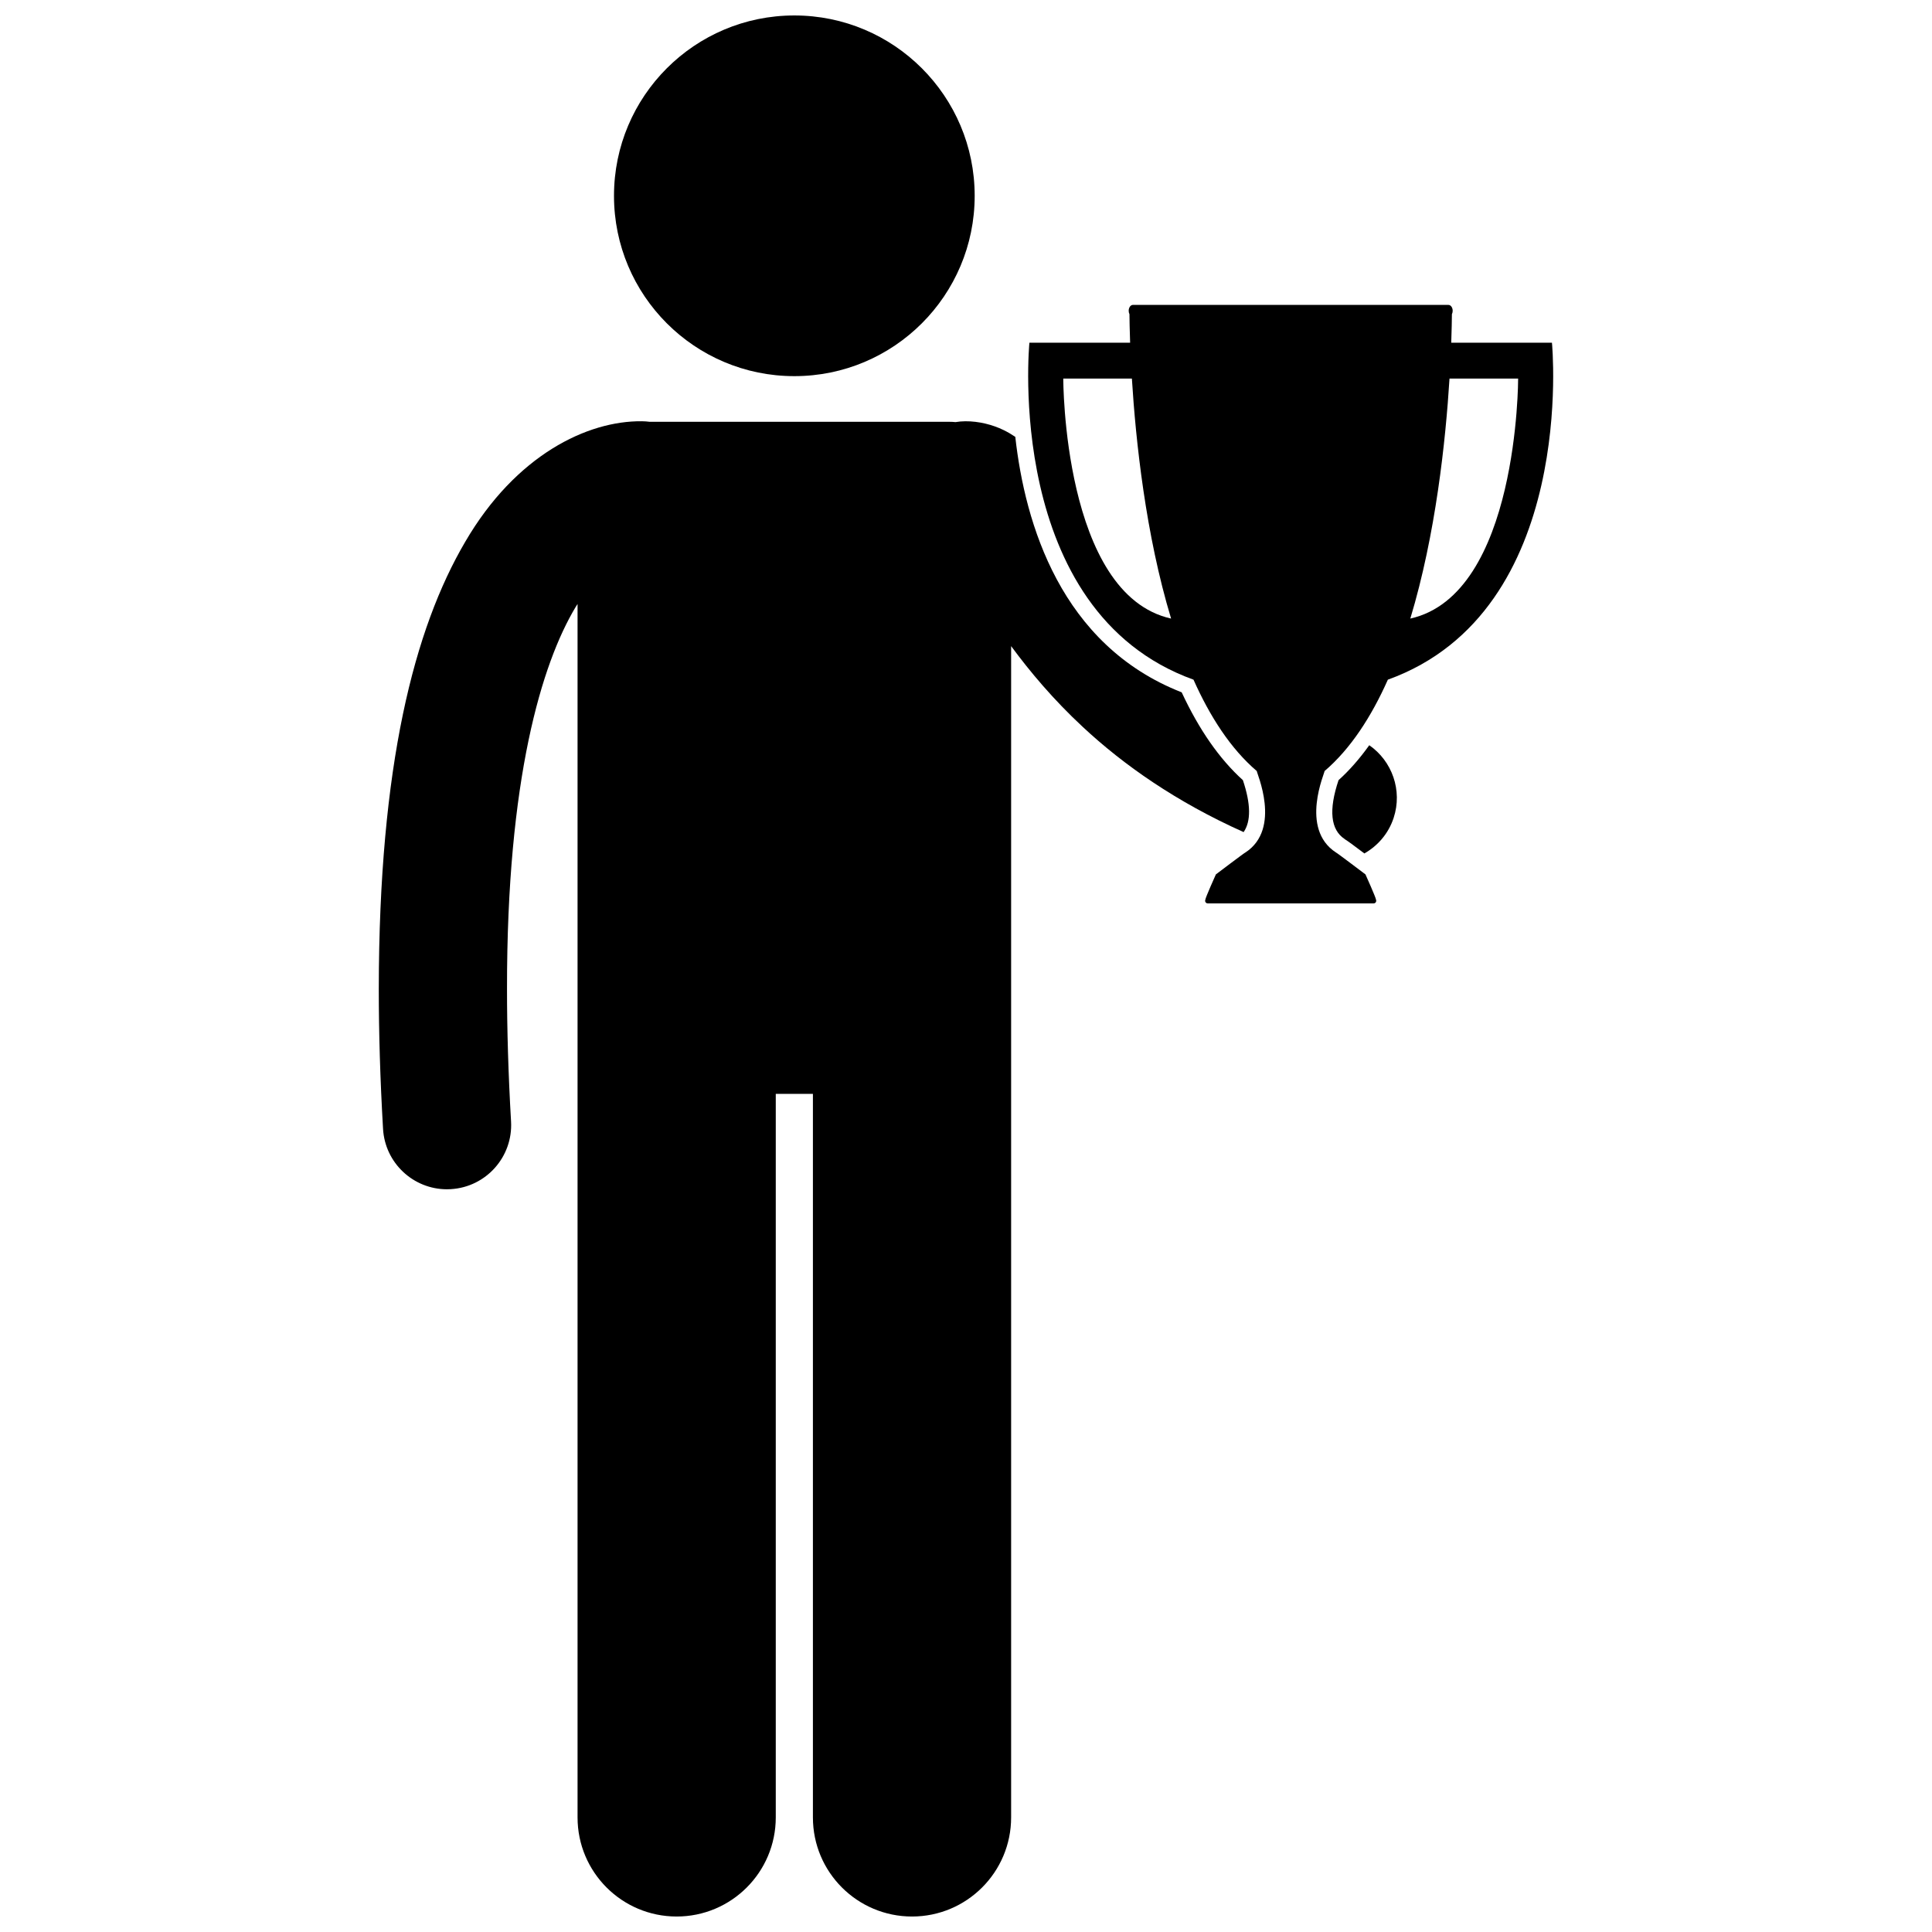
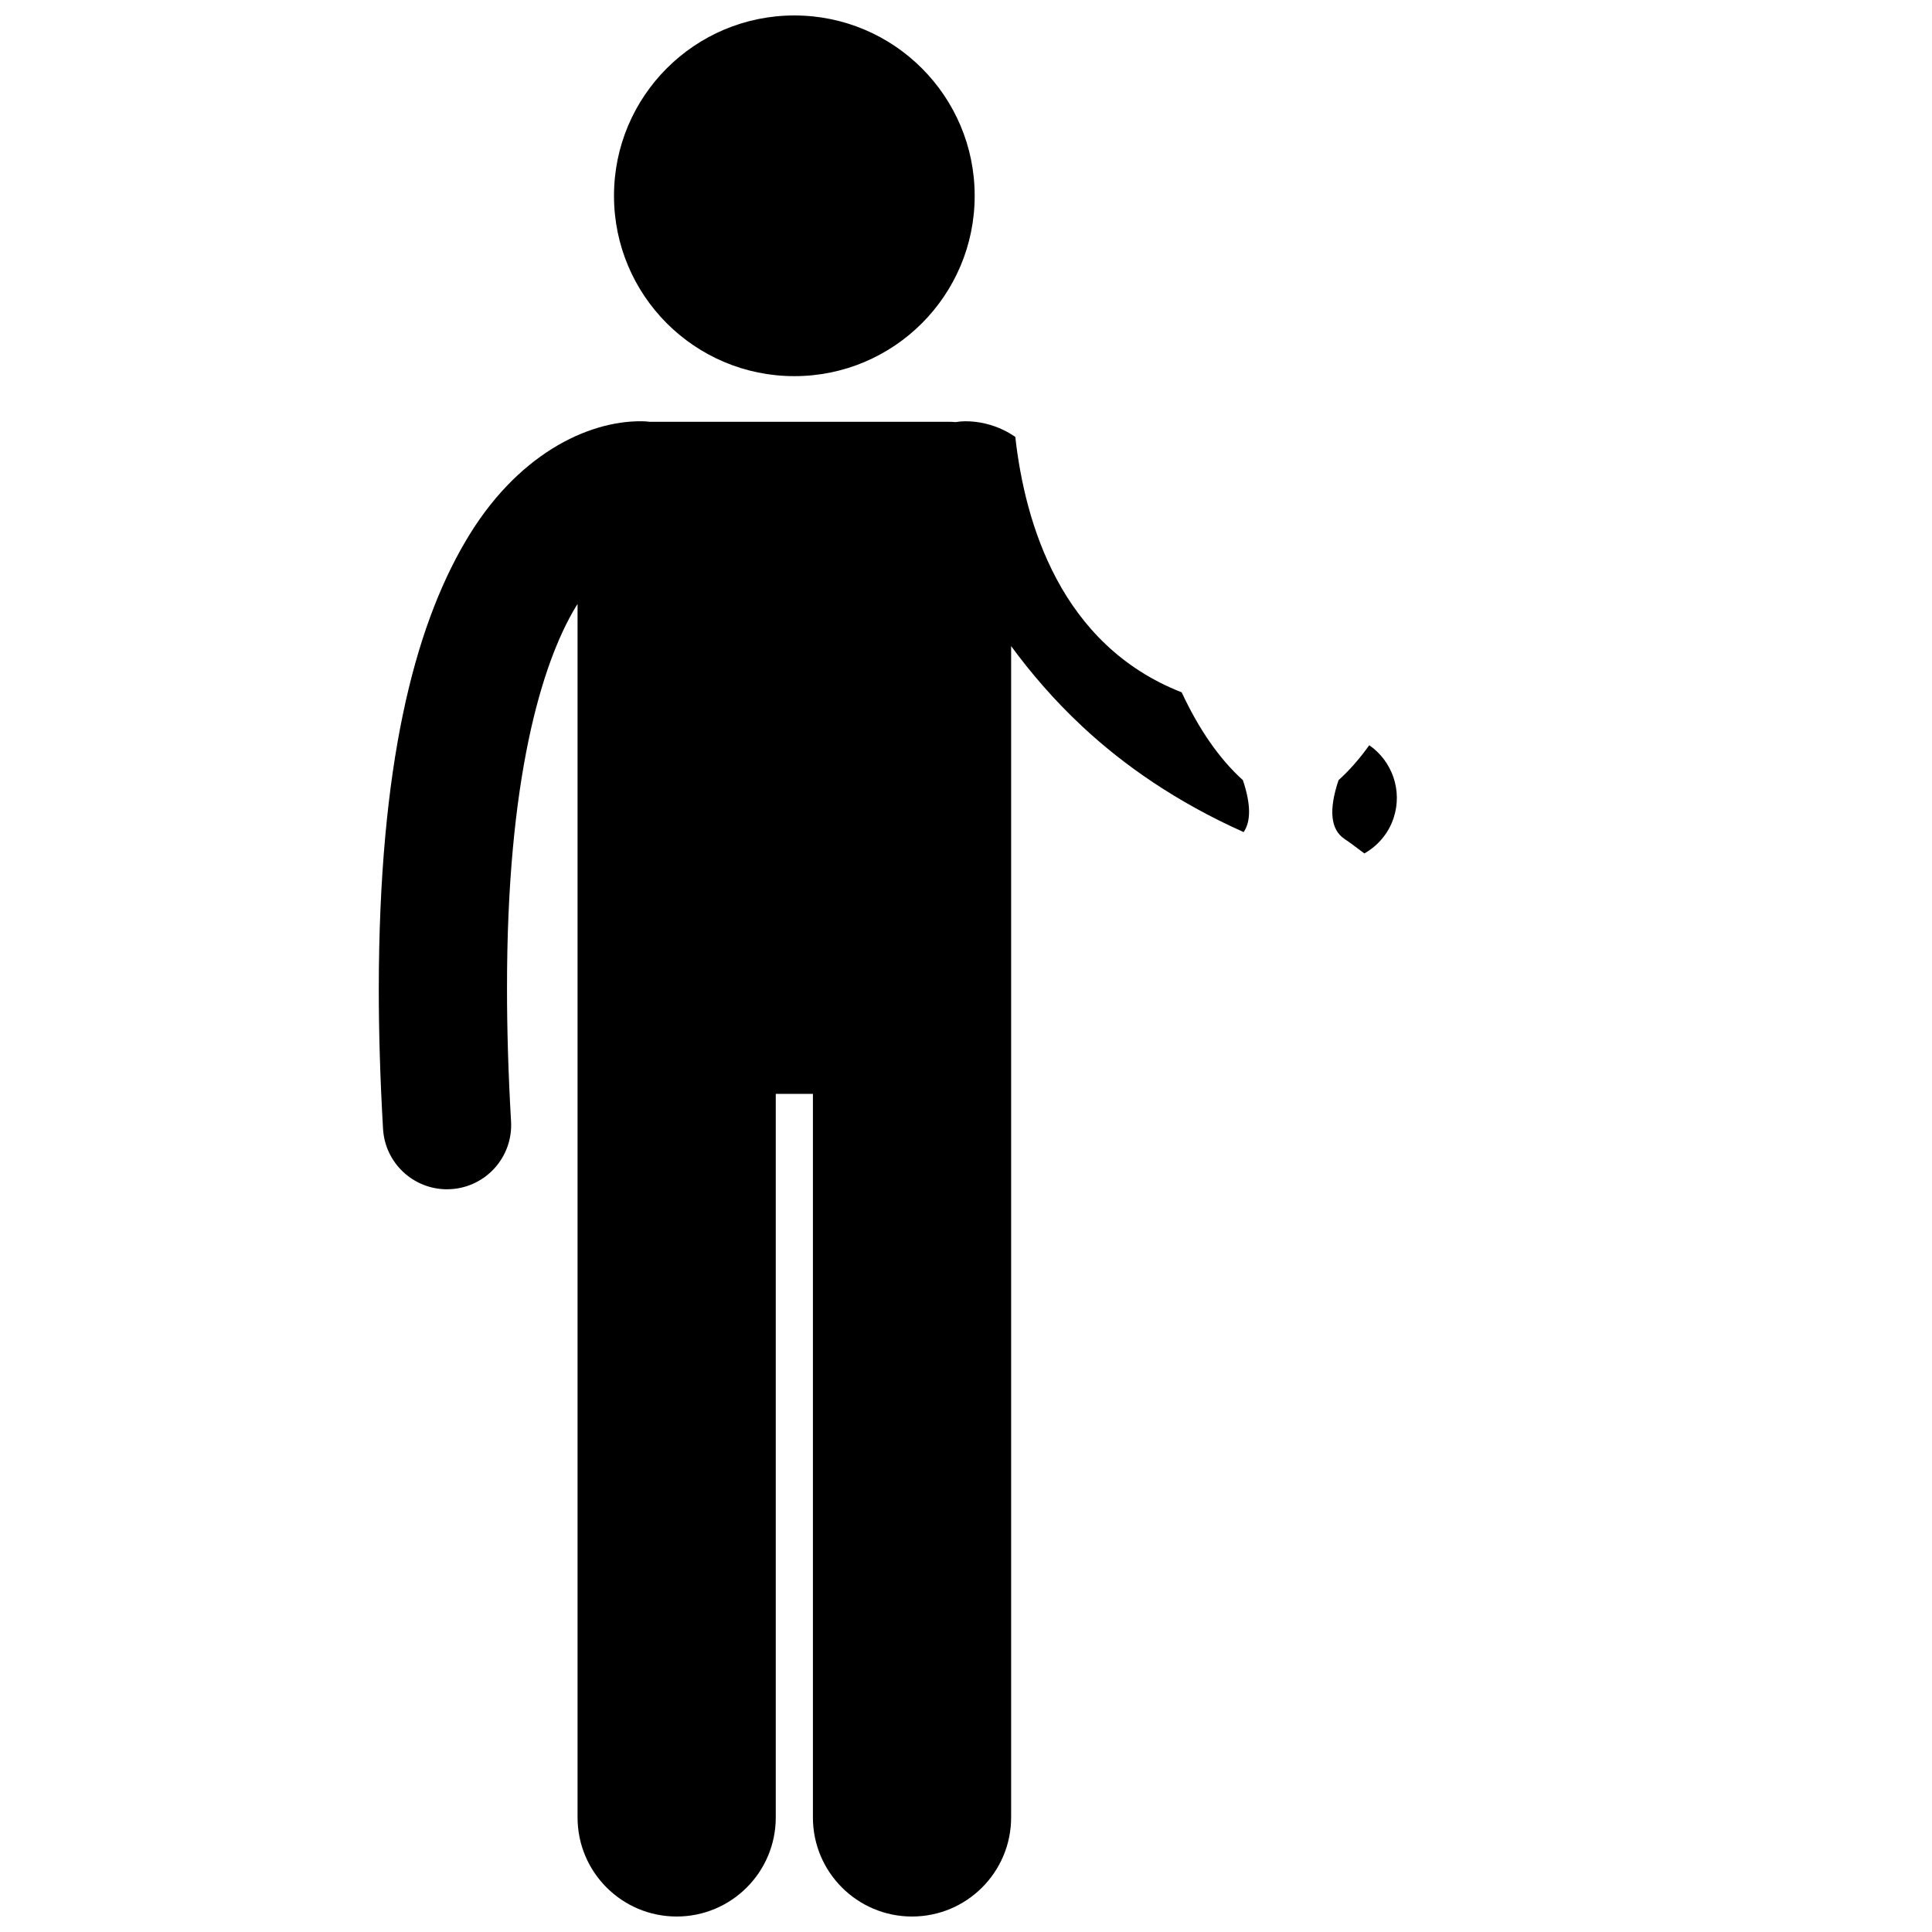
<svg xmlns="http://www.w3.org/2000/svg" width="800px" height="800px" version="1.1" viewBox="144 144 512 512">
  <defs>
    <clipPath id="b">
      <path d="m244 255h232v396.9h-232z" />
    </clipPath>
    <clipPath id="a">
      <path d="m306 148.09h97v95.906h-97z" />
    </clipPath>
  </defs>
  <g clip-path="url(#b)">
    <path d="m262.45 459.17c0.332 0 0.664-0.008 1-0.031 9.371-0.539 16.523-8.574 15.984-17.945-0.734-12.695-1.074-24.387-1.07-35.152-0.062-55.66 9.219-86.211 18.164-101.14 0.18-0.297 0.352-0.551 0.531-0.836v321.57c0 14.508 11.762 26.262 26.262 26.262 14.504 0 26.266-11.754 26.266-26.262v-191.75h9.844v191.75c0 14.508 11.762 26.262 26.262 26.262 14.504 0 26.266-11.754 26.266-26.262v-310.41c5.008 6.801 11.188 14.164 18.977 21.406 10.816 10.086 24.762 19.879 42.637 27.883 1.973-2.848 1.934-7.438-0.195-13.77-6.172-5.566-11.621-13.379-16.219-23.27-32.016-12.531-41.527-44.676-44.094-67.703-0.953-0.641-1.98-1.258-3.137-1.816-2.852-1.387-6.461-2.336-10.094-2.316-0.891 0-1.762 0.09-2.617 0.223-0.551-0.055-1.105-0.082-1.672-0.082l-79.402-0.004c-0.684-0.082-1.371-0.141-2.074-0.141-14.383-0.145-33.355 8.906-46.789 31.961-13.523 23.051-22.836 59.207-22.898 118.45 0 11.469 0.355 23.816 1.129 37.113 0.516 9.031 8.008 16.012 16.941 16.012z" />
  </g>
  <path d="m498.73 350.75c-2.66 7.918-2.117 13.164 1.629 15.605l-0.086-0.031c0.918 0.566 2.422 1.676 5.301 3.848 3.531-2.012 6.387-5.254 7.754-9.418 2.406-7.312-0.434-15.086-6.457-19.262-2.551 3.562-5.262 6.668-8.141 9.258z" />
  <g clip-path="url(#a)">
    <path d="m402.3 195.89c0 26.395-21.398 47.793-47.793 47.793-26.395 0-47.793-21.398-47.793-47.793s21.398-47.793 47.793-47.793c26.395 0 47.793 21.398 47.793 47.793" />
  </g>
-   <path d="m460.29 324.12c4.371 9.809 9.863 18.316 16.773 24.219-0.152 0.266 6.695 15.246-3.008 21.57-0.176 0.012-7.832 5.816-7.832 5.816s-2.773 6.141-2.805 6.734c-0.035 0.078-0.051 0.164-0.051 0.262 0 0.383 0.309 0.691 0.691 0.691h43.969c0.387 0 0.691-0.309 0.691-0.691 0-0.094-0.016-0.184-0.051-0.262-0.035-0.594-2.805-6.734-2.805-6.734s-7.656-5.805-7.832-5.816c-9.703-6.324-2.852-21.305-3.008-21.57 6.914-5.902 12.406-14.414 16.777-24.219 50.465-18.203 43.484-89.297 43.484-89.297h-26.688c0.125-3.508 0.164-6.129 0.176-7.562 0.129-0.258 0.203-0.566 0.203-0.895 0-0.863-0.5-1.562-1.121-1.562l-83.617-0.004c-0.617 0-1.121 0.699-1.121 1.562 0 0.332 0.074 0.641 0.203 0.895 0.012 1.438 0.051 4.055 0.176 7.562l-26.691 0.004s-6.981 71.09 43.484 89.297zm67.844-79.801h18.188s0.109 57.234-28.574 63.609c6.734-22.246 9.363-47.152 10.387-63.609zm-84.172 0c1.02 16.457 3.652 41.367 10.391 63.609-28.684-6.371-28.574-63.609-28.574-63.609z" />
</svg>